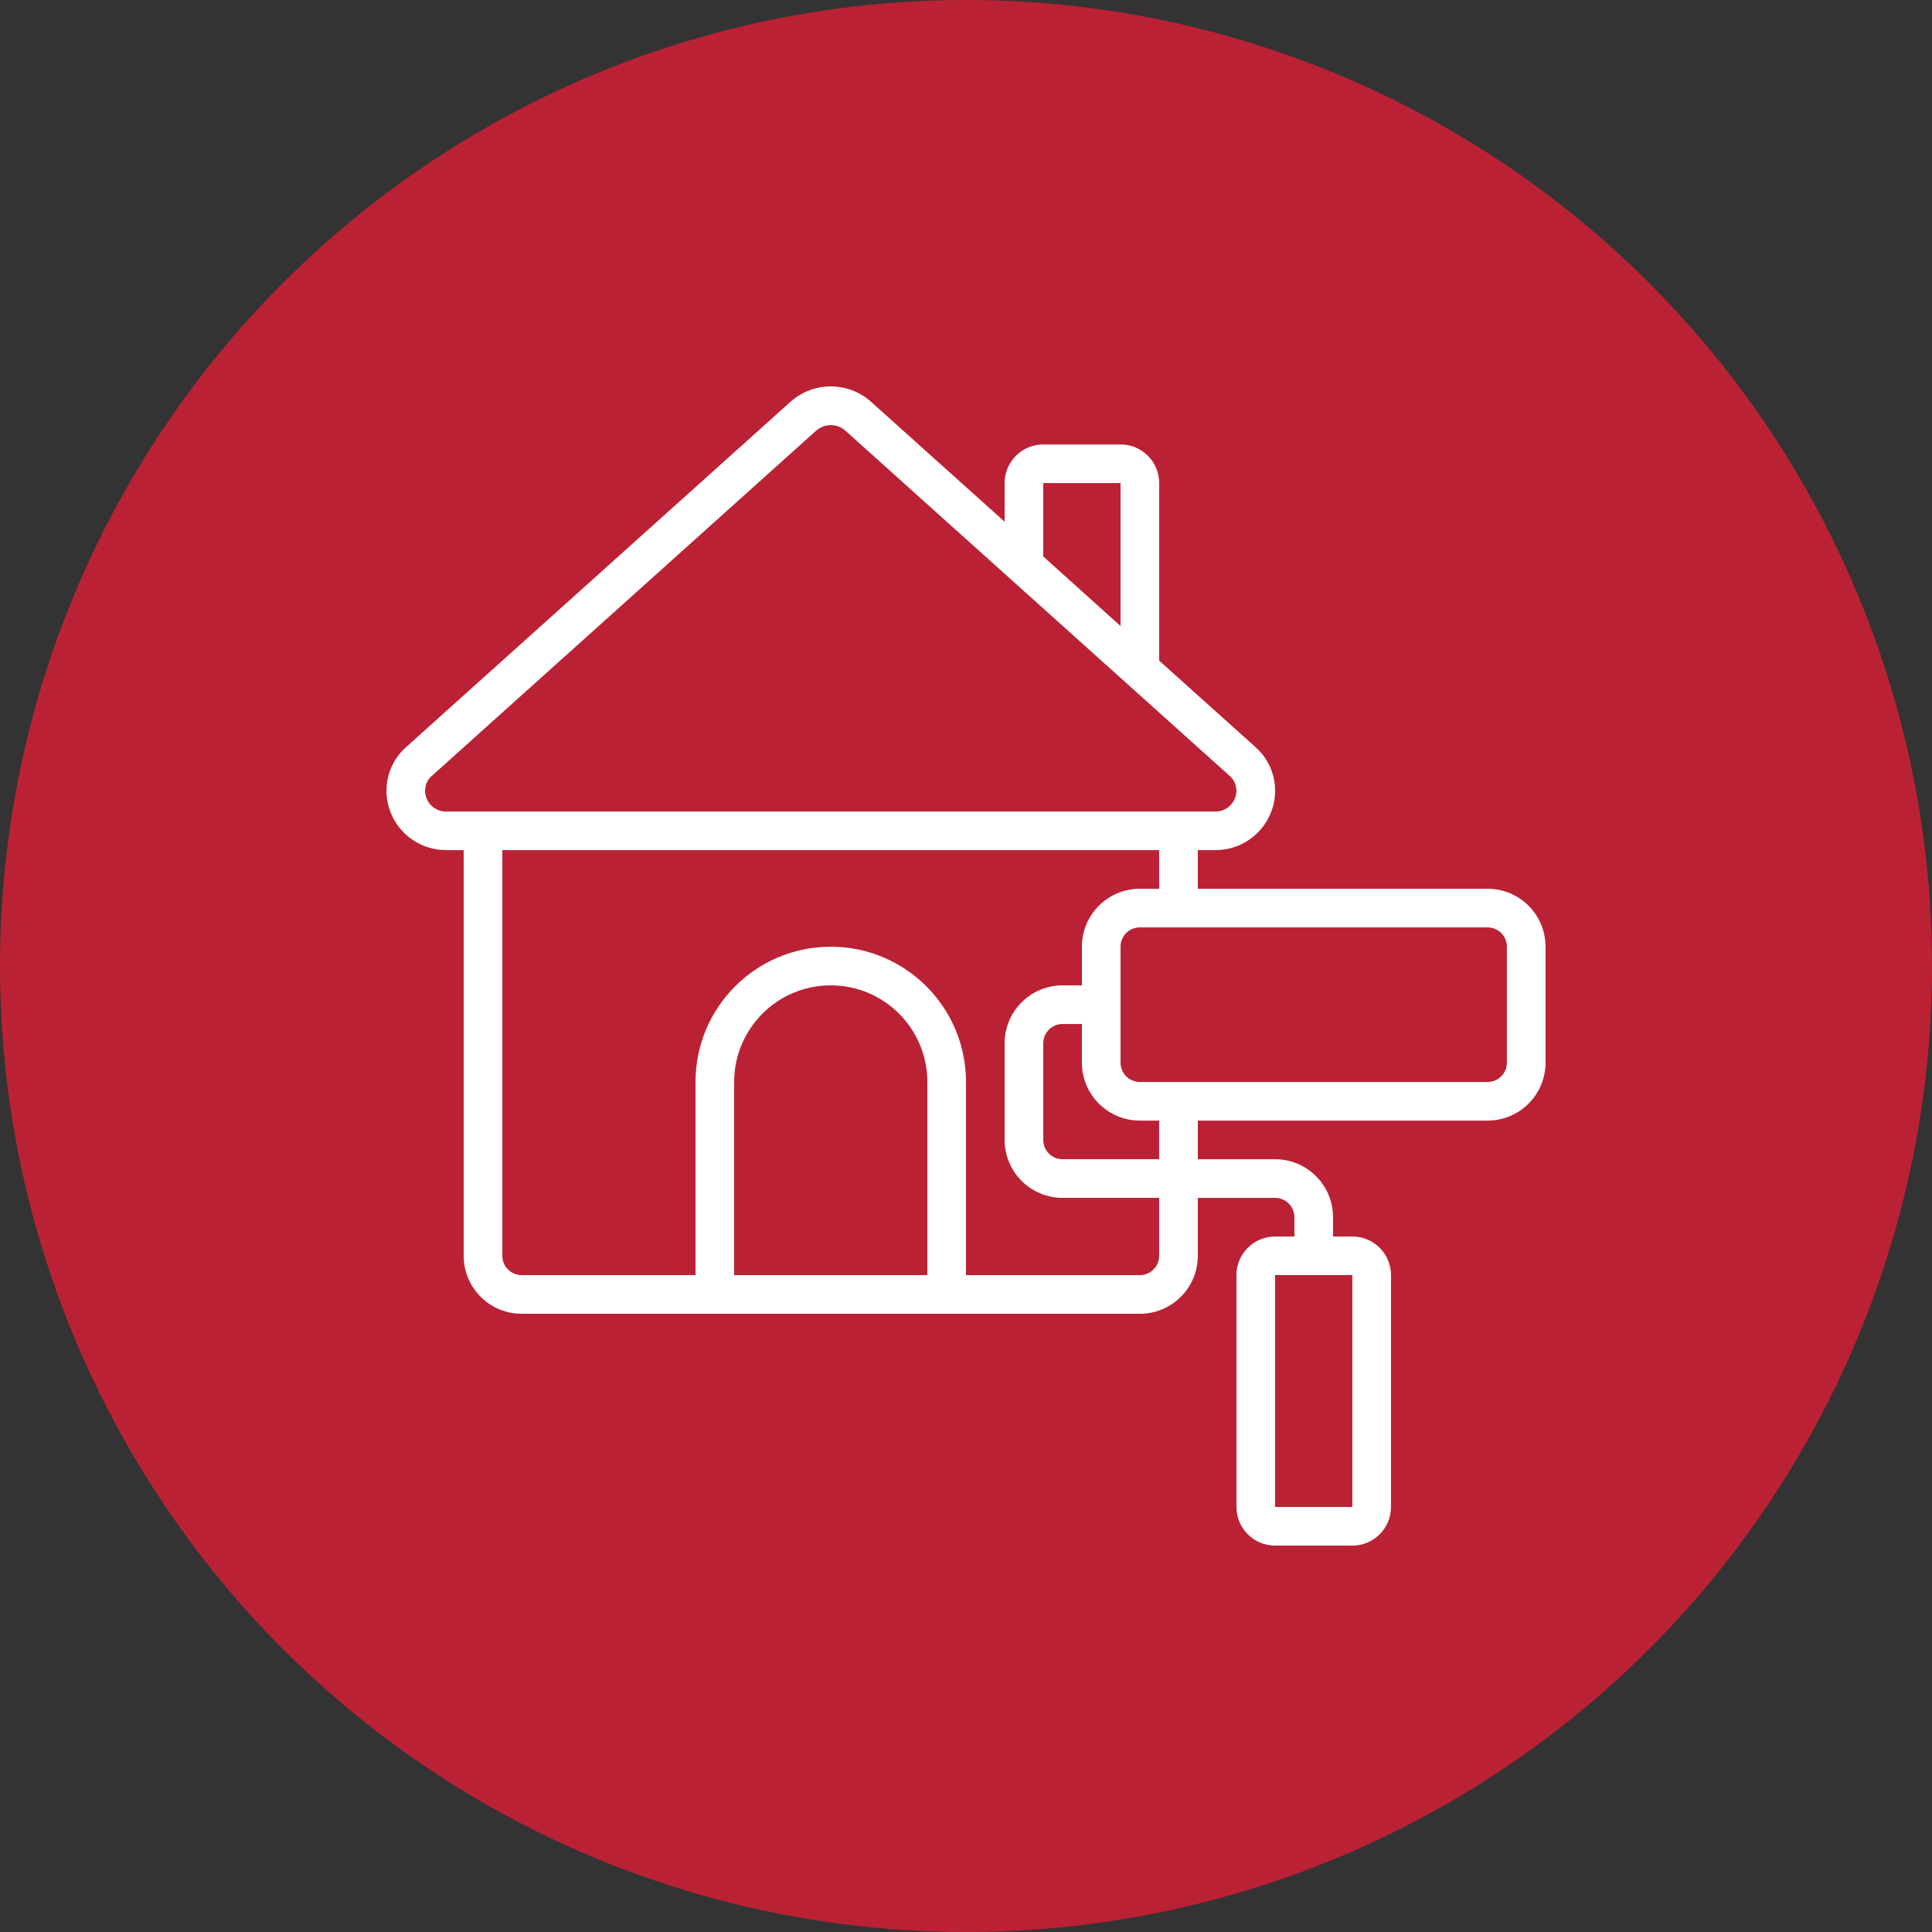
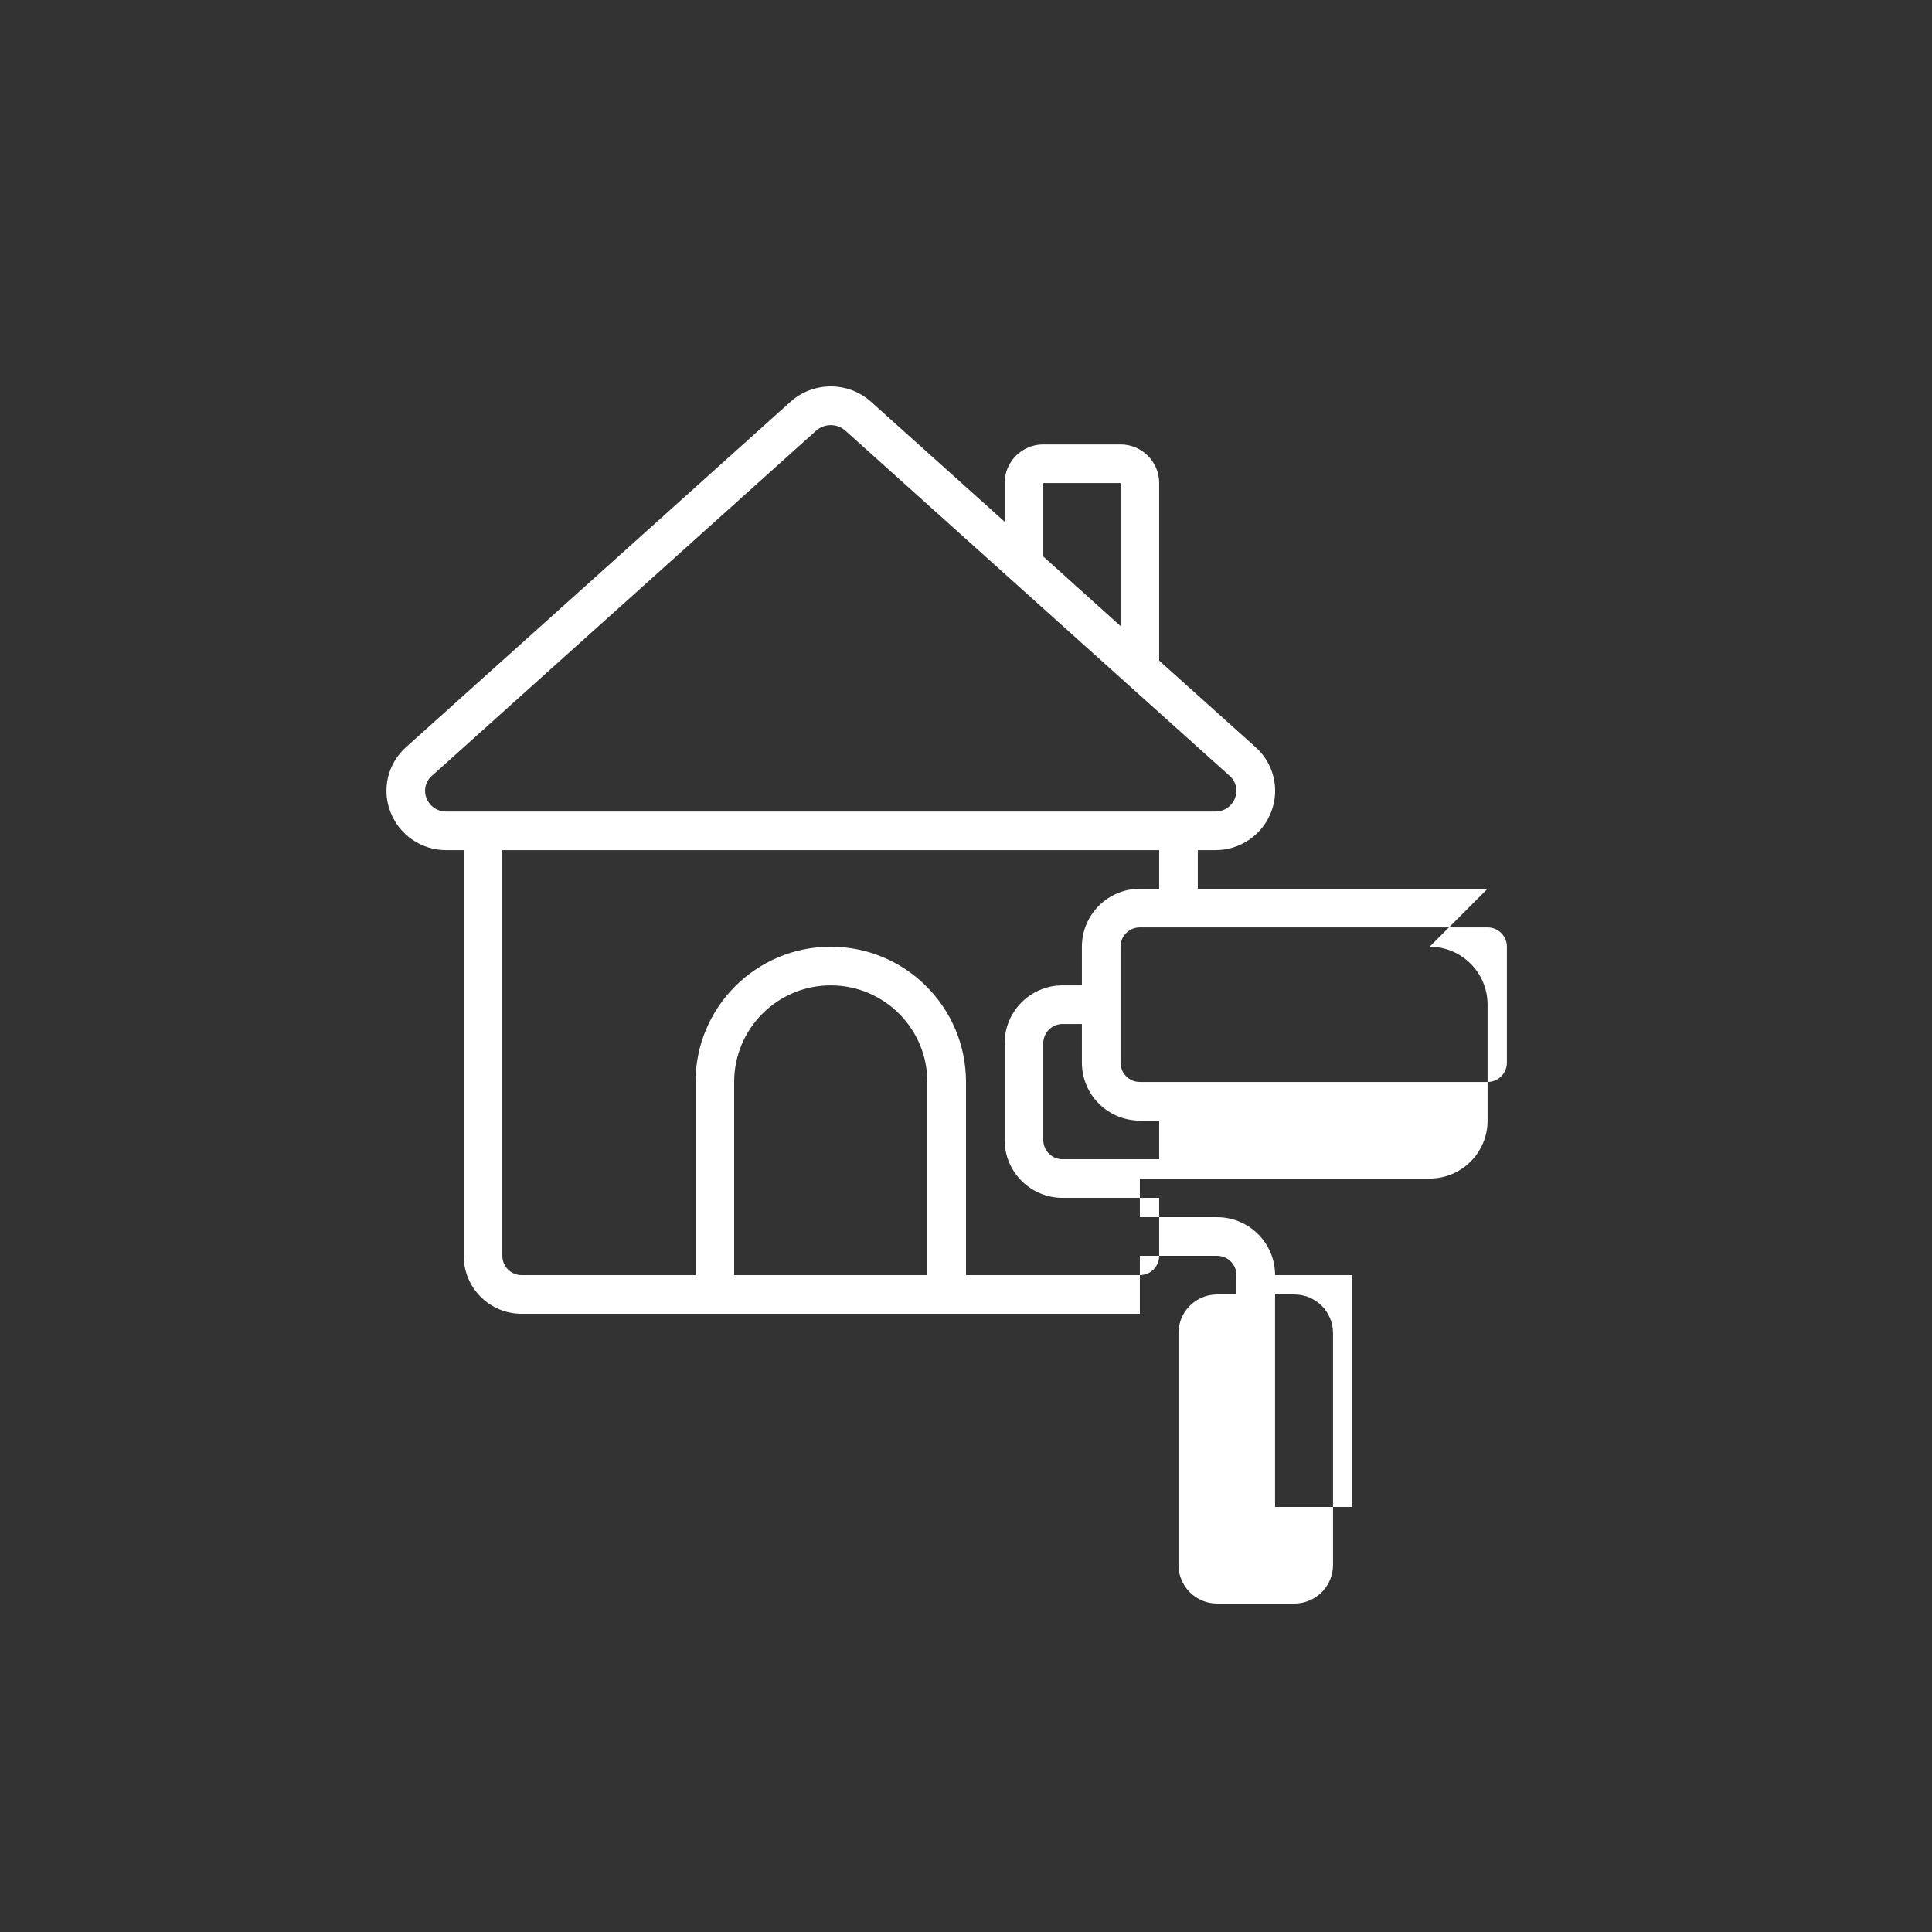
<svg xmlns="http://www.w3.org/2000/svg" version="1.1" width="512" height="512" x="0" y="0" viewBox="0 0 512.036 512.036" style="enable-background:new 0 0 512 512" xml:space="preserve" class="">
  <rect x="0" y="0" width="512.036" height="512.036" fill="#333333" stroke="none" />
-   <circle r="256.018" cx="256.018" cy="256.018" fill="#bb2134" shape="circle" />
  <g transform="matrix(0.6,0,0,0.6,102.407,102.407)">
    <g>
      <g id="Page-1_9_">
        <g id="_x30_10---Decoration" transform="translate(0 -1)">
-           <path id="Shape_19_" d="m486.412 222.903h-128v-17.067h7.569c11.008.11 20.923-6.64 24.858-16.922 3.889-10.053 1.111-21.464-6.963-28.604l-42.53-38.178v-78.43c0-9.426-7.641-17.067-17.067-17.067h-34.133c-9.426 0-17.067 7.641-17.067 17.067v17.067l-58.932-52.906c-10.152-9.15-25.577-9.15-35.729 0l-169.694 152.448c-8.074 7.14-10.852 18.551-6.963 28.604 3.929 10.267 13.822 17.014 24.815 16.922h7.569v179.2c0 14.138 11.462 25.6 25.6 25.6h273.067c14.138 0 25.6-11.462 25.6-25.6v-25.6h34.133c4.713 0 8.533 3.82 8.533 8.533v8.533h-8.533c-9.426 0-17.067 7.641-17.067 17.067v102.4c0 9.426 7.641 17.067 17.067 17.067h34.133c9.426 0 17.067-7.641 17.067-17.067v-102.4c0-9.426-7.641-17.067-17.067-17.067h-8.533v-8.533c0-14.138-11.462-25.6-25.6-25.6h-34.133v-17.067h128c14.138 0 25.6-11.462 25.6-25.6v-51.2c0-14.139-11.462-25.6-25.6-25.6zm-59.733 273.066h-34.133v-102.4h34.133zm-136.534-452.266h34.133v63.147l-34.133-30.72zm-272.452 139.093c-1.366-3.448-.393-7.383 2.423-9.796l169.711-152.448c3.685-3.264 9.226-3.264 12.911 0l124.006 111.403.102.094 45.594 40.96c2.815 2.418 3.788 6.354 2.423 9.805-1.381 3.685-4.95 6.085-8.883 5.973h-339.404c-3.938.108-7.508-2.3-8.883-5.991zm135.919 210.773v-85.333c0-23.564 19.103-42.667 42.667-42.667s42.667 19.103 42.667 42.667v85.333zm187.733-8.533c0 4.713-3.82 8.533-8.533 8.533h-76.8v-85.333c0-32.99-26.744-59.733-59.733-59.733s-59.733 26.744-59.733 59.733v85.333h-76.8c-4.713 0-8.533-3.82-8.533-8.533v-179.2h290.133v17.067h-8.533c-14.138 0-25.6 11.462-25.6 25.6v17.067h-8.533c-14.138 0-25.6 11.462-25.6 25.6v42.667c0 14.138 11.462 25.6 25.6 25.6h42.667v25.599zm0-42.667h-42.667c-4.713 0-8.533-3.82-8.533-8.533v-42.667c0-4.713 3.821-8.533 8.533-8.533h8.533v17.067c0 14.138 11.462 25.6 25.6 25.6h8.533v17.066zm153.6-42.666c0 4.713-3.82 8.533-8.533 8.533h-153.6c-4.713 0-8.533-3.82-8.533-8.533v-51.2c0-4.713 3.82-8.533 8.533-8.533h153.6c4.713 0 8.533 3.821 8.533 8.533z" fill="#ffffff" data-original="#000000" />
+           <path id="Shape_19_" d="m486.412 222.903h-128v-17.067h7.569c11.008.11 20.923-6.64 24.858-16.922 3.889-10.053 1.111-21.464-6.963-28.604l-42.53-38.178v-78.43c0-9.426-7.641-17.067-17.067-17.067h-34.133c-9.426 0-17.067 7.641-17.067 17.067v17.067l-58.932-52.906c-10.152-9.15-25.577-9.15-35.729 0l-169.694 152.448c-8.074 7.14-10.852 18.551-6.963 28.604 3.929 10.267 13.822 17.014 24.815 16.922h7.569v179.2c0 14.138 11.462 25.6 25.6 25.6h273.067v-25.6h34.133c4.713 0 8.533 3.82 8.533 8.533v8.533h-8.533c-9.426 0-17.067 7.641-17.067 17.067v102.4c0 9.426 7.641 17.067 17.067 17.067h34.133c9.426 0 17.067-7.641 17.067-17.067v-102.4c0-9.426-7.641-17.067-17.067-17.067h-8.533v-8.533c0-14.138-11.462-25.6-25.6-25.6h-34.133v-17.067h128c14.138 0 25.6-11.462 25.6-25.6v-51.2c0-14.139-11.462-25.6-25.6-25.6zm-59.733 273.066h-34.133v-102.4h34.133zm-136.534-452.266h34.133v63.147l-34.133-30.72zm-272.452 139.093c-1.366-3.448-.393-7.383 2.423-9.796l169.711-152.448c3.685-3.264 9.226-3.264 12.911 0l124.006 111.403.102.094 45.594 40.96c2.815 2.418 3.788 6.354 2.423 9.805-1.381 3.685-4.95 6.085-8.883 5.973h-339.404c-3.938.108-7.508-2.3-8.883-5.991zm135.919 210.773v-85.333c0-23.564 19.103-42.667 42.667-42.667s42.667 19.103 42.667 42.667v85.333zm187.733-8.533c0 4.713-3.82 8.533-8.533 8.533h-76.8v-85.333c0-32.99-26.744-59.733-59.733-59.733s-59.733 26.744-59.733 59.733v85.333h-76.8c-4.713 0-8.533-3.82-8.533-8.533v-179.2h290.133v17.067h-8.533c-14.138 0-25.6 11.462-25.6 25.6v17.067h-8.533c-14.138 0-25.6 11.462-25.6 25.6v42.667c0 14.138 11.462 25.6 25.6 25.6h42.667v25.599zm0-42.667h-42.667c-4.713 0-8.533-3.82-8.533-8.533v-42.667c0-4.713 3.821-8.533 8.533-8.533h8.533v17.067c0 14.138 11.462 25.6 25.6 25.6h8.533v17.066zm153.6-42.666c0 4.713-3.82 8.533-8.533 8.533h-153.6c-4.713 0-8.533-3.82-8.533-8.533v-51.2c0-4.713 3.82-8.533 8.533-8.533h153.6c4.713 0 8.533 3.821 8.533 8.533z" fill="#ffffff" data-original="#000000" />
        </g>
      </g>
    </g>
  </g>
</svg>